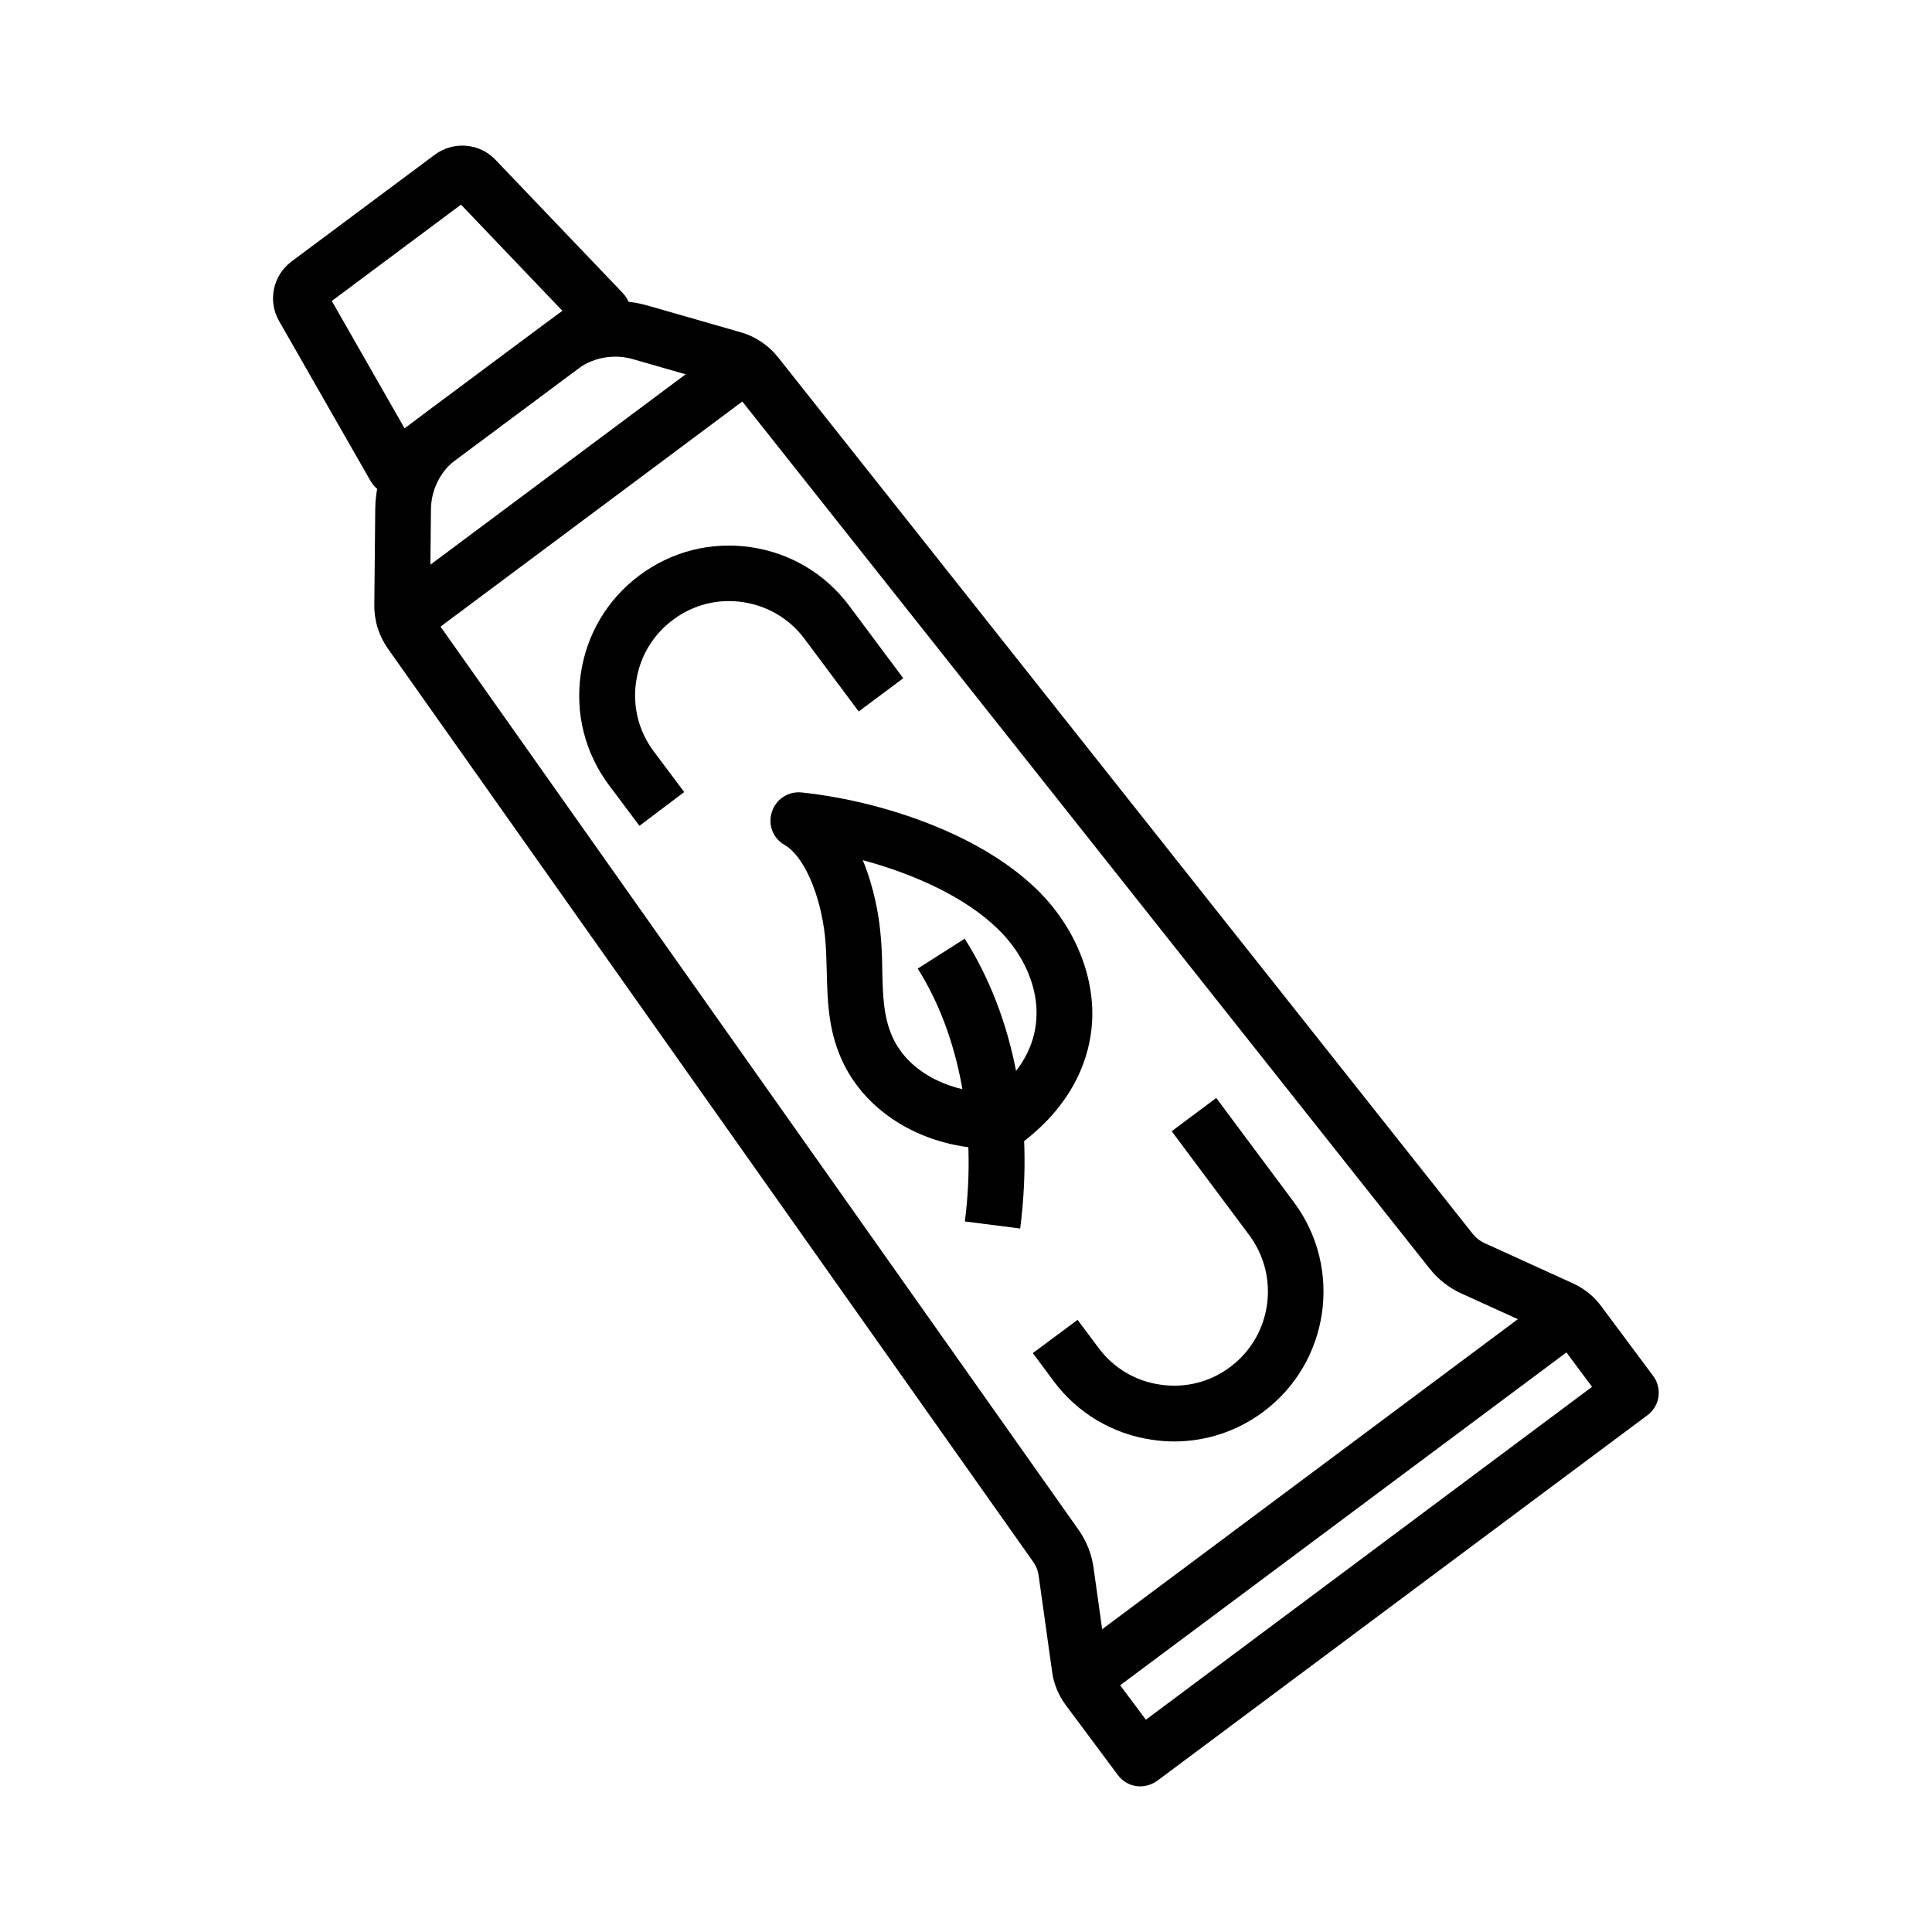
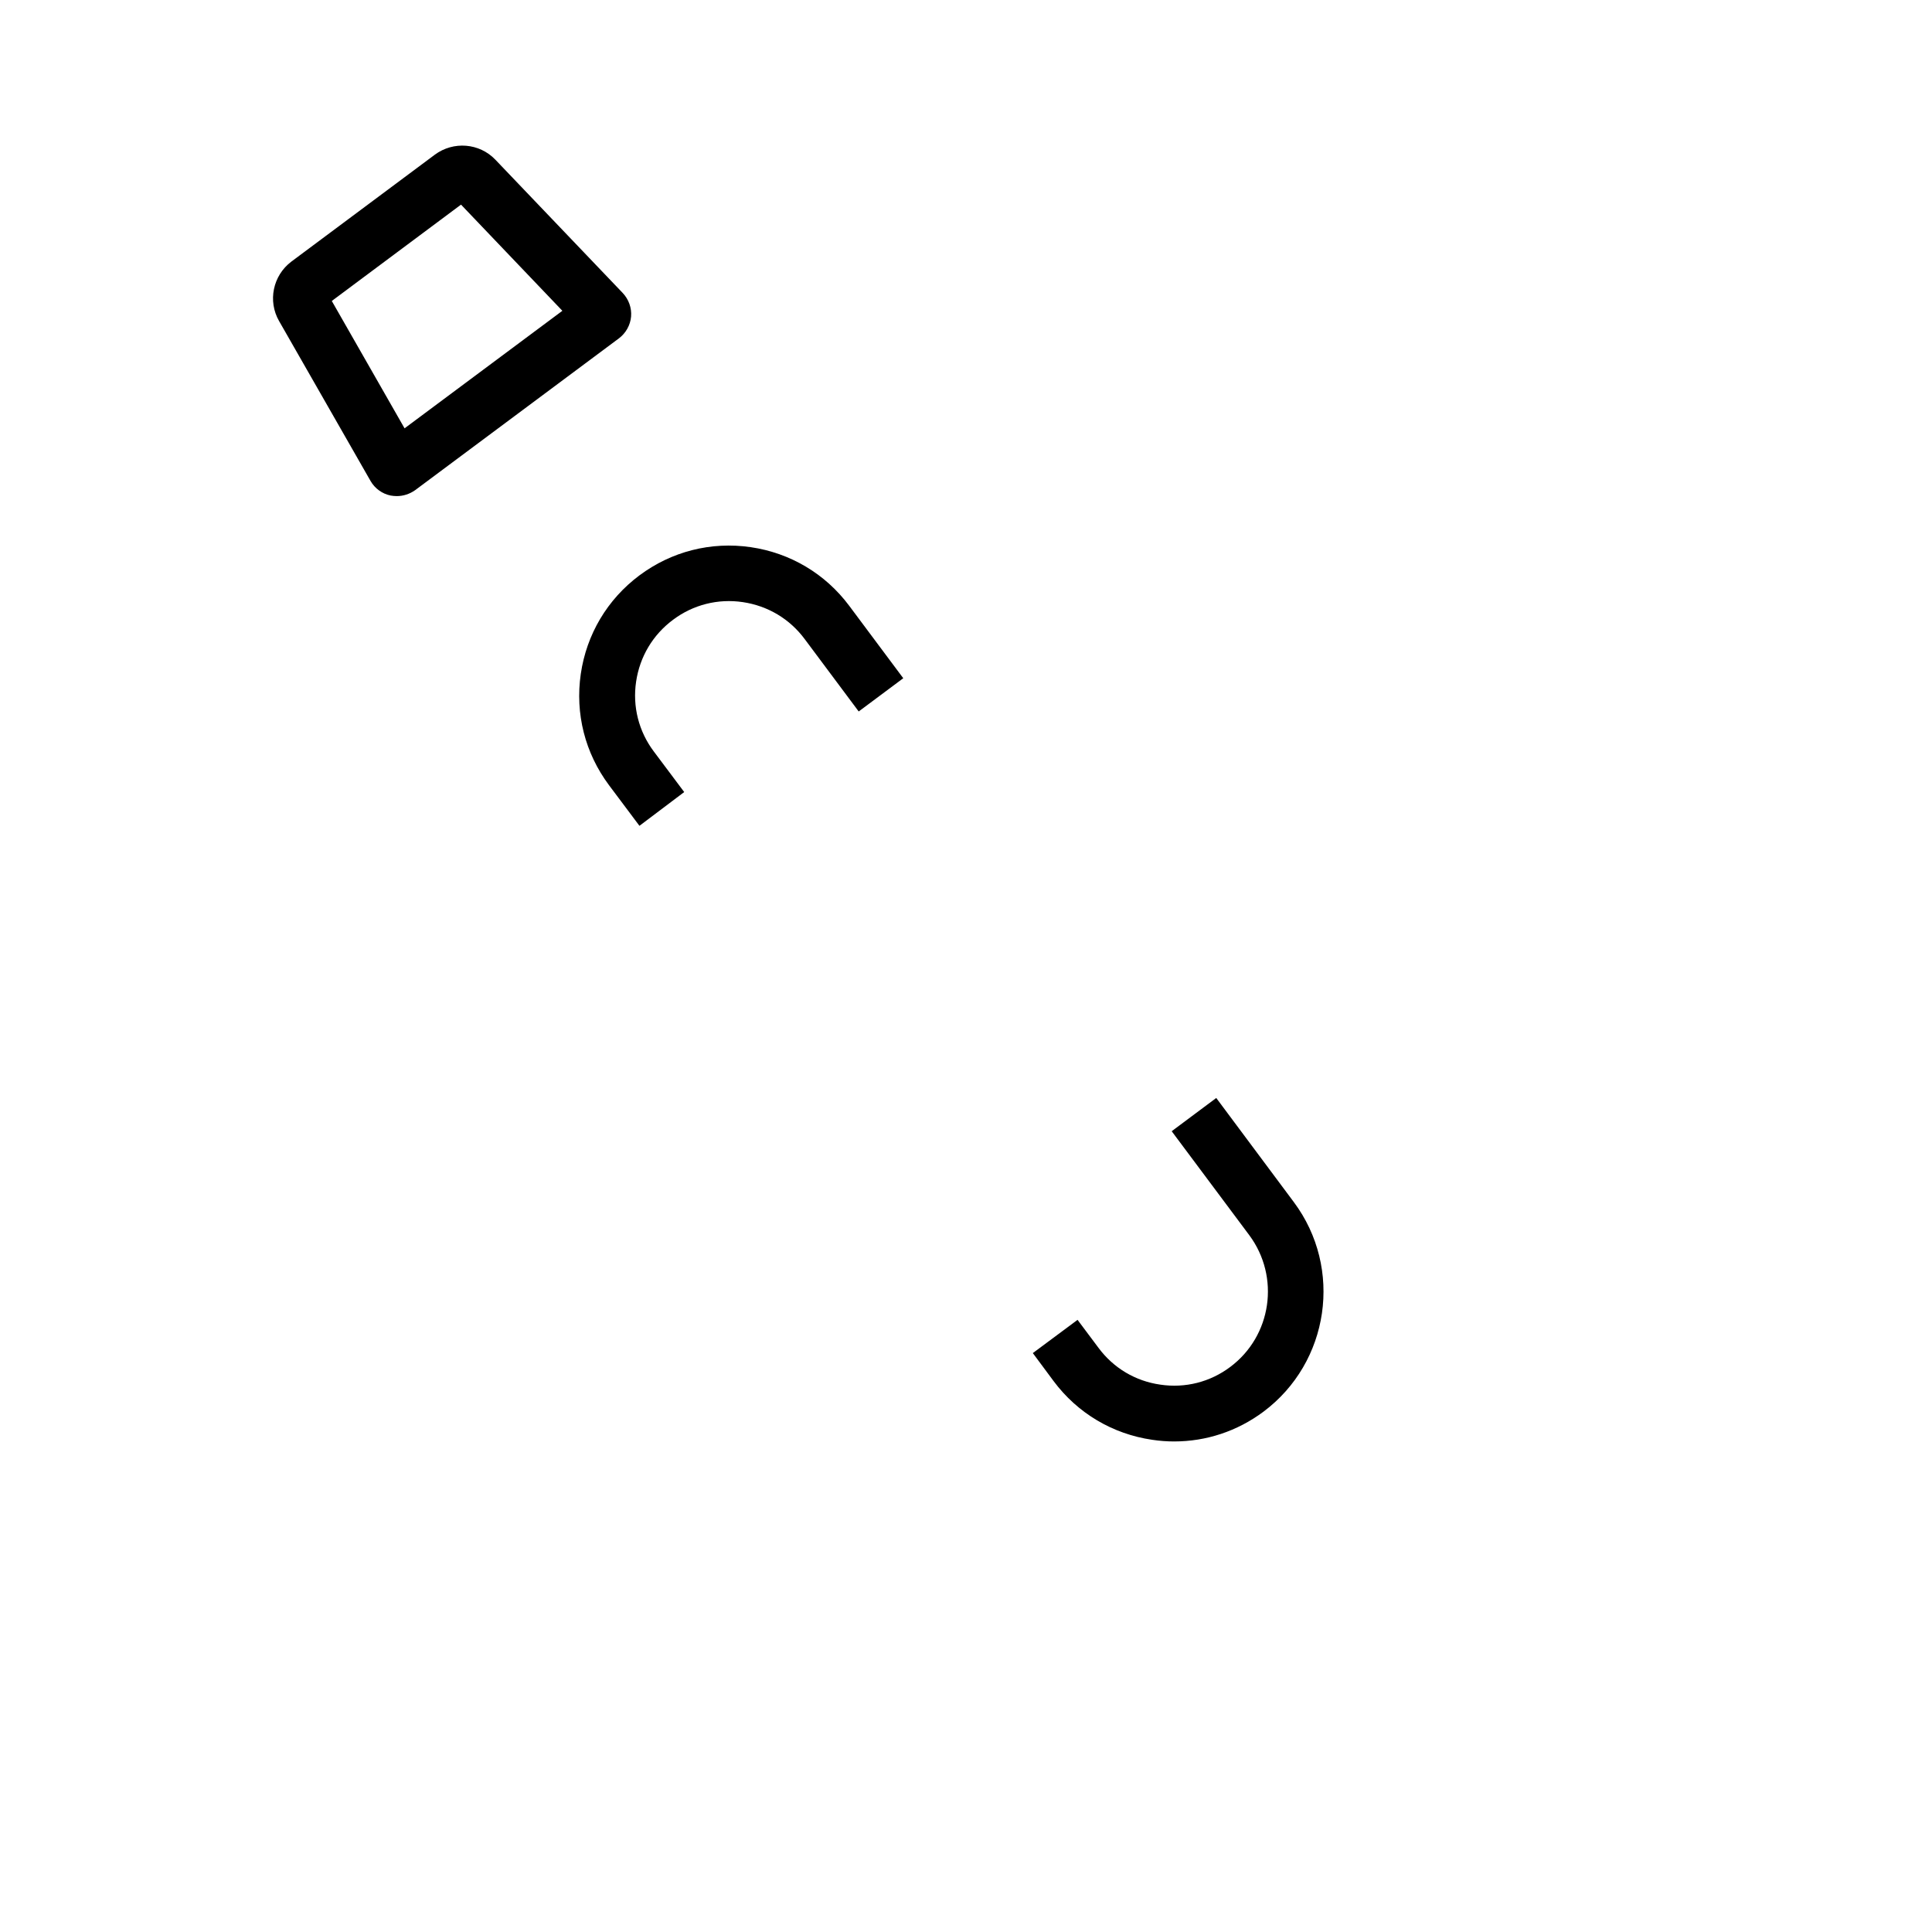
<svg xmlns="http://www.w3.org/2000/svg" fill="#000000" width="800px" height="800px" version="1.1" viewBox="144 144 512 512">
  <g>
-     <path d="m426.11 583.2 130.11-97.047 8.824 11.832-130.11 97.047z" />
-     <path d="m248.04 301.12 88.539-66.039 8.824 11.832-88.539 66.039z" />
-     <path d="m446.2 617.41c-0.395 0-0.789-0.051-1.18-0.098-1.918-0.297-3.59-1.328-4.773-2.902l-13.777-18.5c-1.918-2.559-3.199-5.609-3.641-8.809l-3.59-25.633c-0.195-1.277-0.641-2.461-1.379-3.492l-171.02-242.02c-2.41-3.394-3.691-7.43-3.641-11.66l0.246-25.484c0.098-9.789 4.82-19.09 12.695-24.945l32.027-23.863c7.824-5.856 18.105-7.723 27.504-5.019l24.5 7.035c4.035 1.133 7.527 3.492 10.086 6.742l184.11 232.32c0.789 0.984 1.82 1.77 2.953 2.312l23.566 10.727c2.902 1.328 5.512 3.394 7.43 6.004l13.777 18.5c1.18 1.523 1.672 3.543 1.426 5.512-0.297 1.969-1.328 3.738-2.953 4.922l-129.89 96.867c-1.281 0.934-2.902 1.477-4.477 1.477zm5.852-11.855m-144.99-367.04c-3.59 0-7.133 1.133-10.035 3.297l-32.078 23.863c-4.184 3.102-6.691 8.07-6.742 13.285l-0.246 25.484c0 1.082 0.297 2.117 0.934 3l170.97 242.02c2.066 2.953 3.445 6.394 3.938 9.988l3.59 25.633c0.098 0.738 0.395 1.426 0.836 2.016l9.445 12.645 118.23-88.215-9.391-12.645c-0.441-0.59-1.031-1.082-1.672-1.379l-23.566-10.727c-3.297-1.477-6.199-3.789-8.414-6.594l-184.11-232.27c-0.688-0.836-1.574-1.426-2.609-1.723l-24.5-7.035c-1.527-0.445-3.051-0.641-4.578-0.641zm263.22 278.82 0.051 0.051zm1.523-10.184s-0.047 0 0 0z" />
    <path d="m249.15 275.47c-0.543 0-1.082-0.051-1.625-0.148-2.215-0.441-4.184-1.871-5.312-3.836l-24.258-42.41c-3.051-5.312-1.625-12.055 3.246-15.742l38.035-28.344c4.922-3.641 11.809-3.102 16.039 1.328l33.75 35.324c1.574 1.672 2.41 3.938 2.215 6.25-0.195 2.262-1.379 4.379-3.199 5.758l-54.023 40.246c-1.473 1.035-3.148 1.574-4.867 1.574zm-3.988-13.43c-0.047 0-0.047 0 0 0zm-13.234-38.281 19.285 33.75 41.82-31.145-26.859-28.137z" />
-     <path d="m407.33 448.46c-18.055 0-33.996-9.348-40.395-23.91-3.492-7.922-3.641-15.598-3.836-23.027-0.098-3.344-0.148-6.445-0.492-9.594-1.277-11.266-5.656-21.105-10.676-24.008-3.051-1.723-4.477-5.312-3.394-8.707 1.082-3.394 4.281-5.512 7.773-5.215h0.098c18.547 1.918 46.051 9.789 62.434 25.781 9.891 9.645 15.352 22.828 14.562 35.227-0.543 8.512-4.231 21.008-18.746 31.98l-1.77 1.328-2.215 0.148c-1.129-0.055-2.262-0.004-3.344-0.004zm-34.684-76.508c3.102 7.477 4.231 14.957 4.574 18.254 0.441 3.789 0.543 7.43 0.59 10.922 0.148 6.543 0.297 12.203 2.609 17.465 4.625 10.527 16.875 15.055 27.109 15.105 6.938-5.758 10.676-12.398 11.121-19.73 0.543-8.168-3.246-17.023-10.137-23.715-8.711-8.559-22.484-14.707-35.867-18.301zm-13.383-16.875c0.051 0 0.051 0.051 0.098 0.051-0.051-0.051-0.051-0.051-0.098-0.051z" />
-     <path d="m414.36 469.57-14.66-1.871c3.199-25.043-1.379-49.445-12.496-67.012l12.449-7.922c13.184 20.766 18.398 48.023 14.707 76.805z" />
    <path d="m313.46 362.85-8.07-10.773c-6.348-8.512-9.004-18.941-7.477-29.473 1.523-10.48 7.035-19.777 15.547-26.125 8.512-6.348 18.941-9.004 29.473-7.477 10.48 1.523 19.777 7.035 26.125 15.547l14.316 19.188-11.809 8.809-14.316-19.188c-3.984-5.363-9.789-8.809-16.383-9.789-6.594-0.984-13.188 0.688-18.5 4.676-5.363 3.984-8.809 9.789-9.789 16.383-0.984 6.594 0.688 13.188 4.676 18.5l8.07 10.773z" />
    <path d="m455.15 526c-1.918 0-3.887-0.148-5.805-0.441-10.48-1.523-19.777-7.035-26.125-15.547l-5.512-7.43 11.855-8.809 5.559 7.43c3.984 5.363 9.789 8.809 16.383 9.742 6.594 0.984 13.188-0.688 18.5-4.676 11.02-8.215 13.285-23.863 5.066-34.934l-20.562-27.551 11.809-8.809 20.566 27.602c13.086 17.562 9.445 42.461-8.07 55.547-6.938 5.168-15.152 7.875-23.664 7.875z" />
  </g>
</svg>